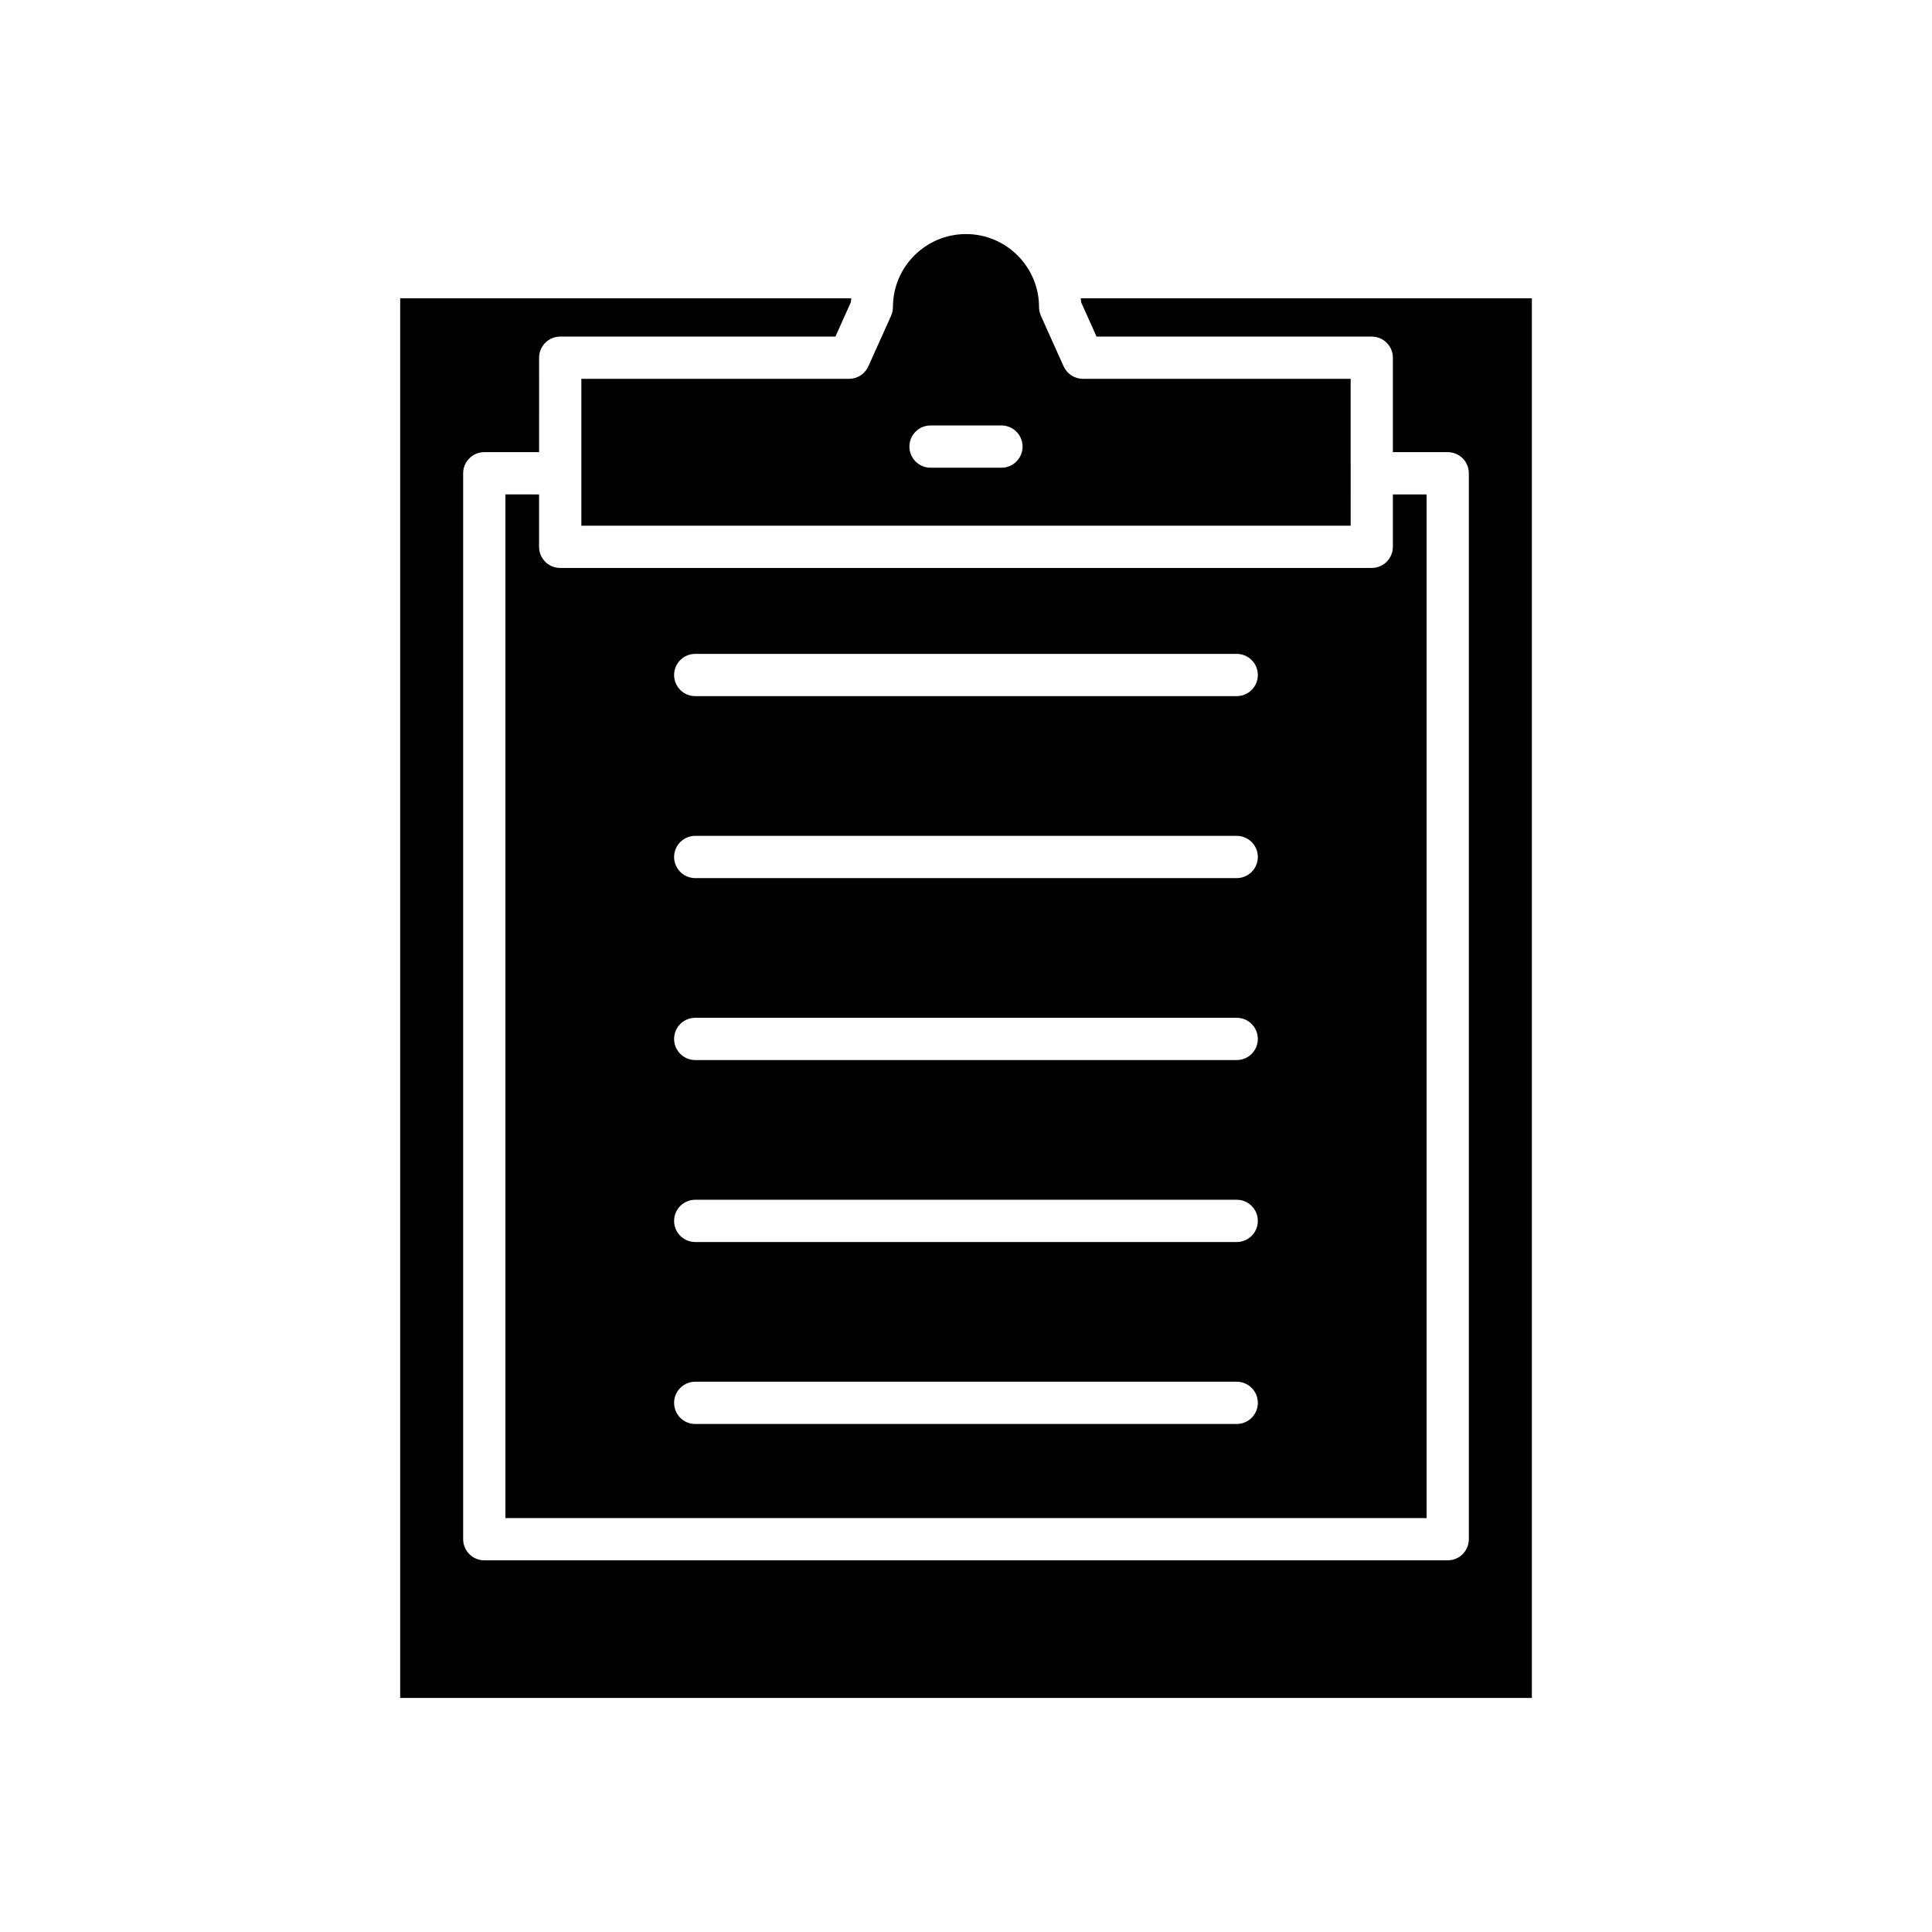
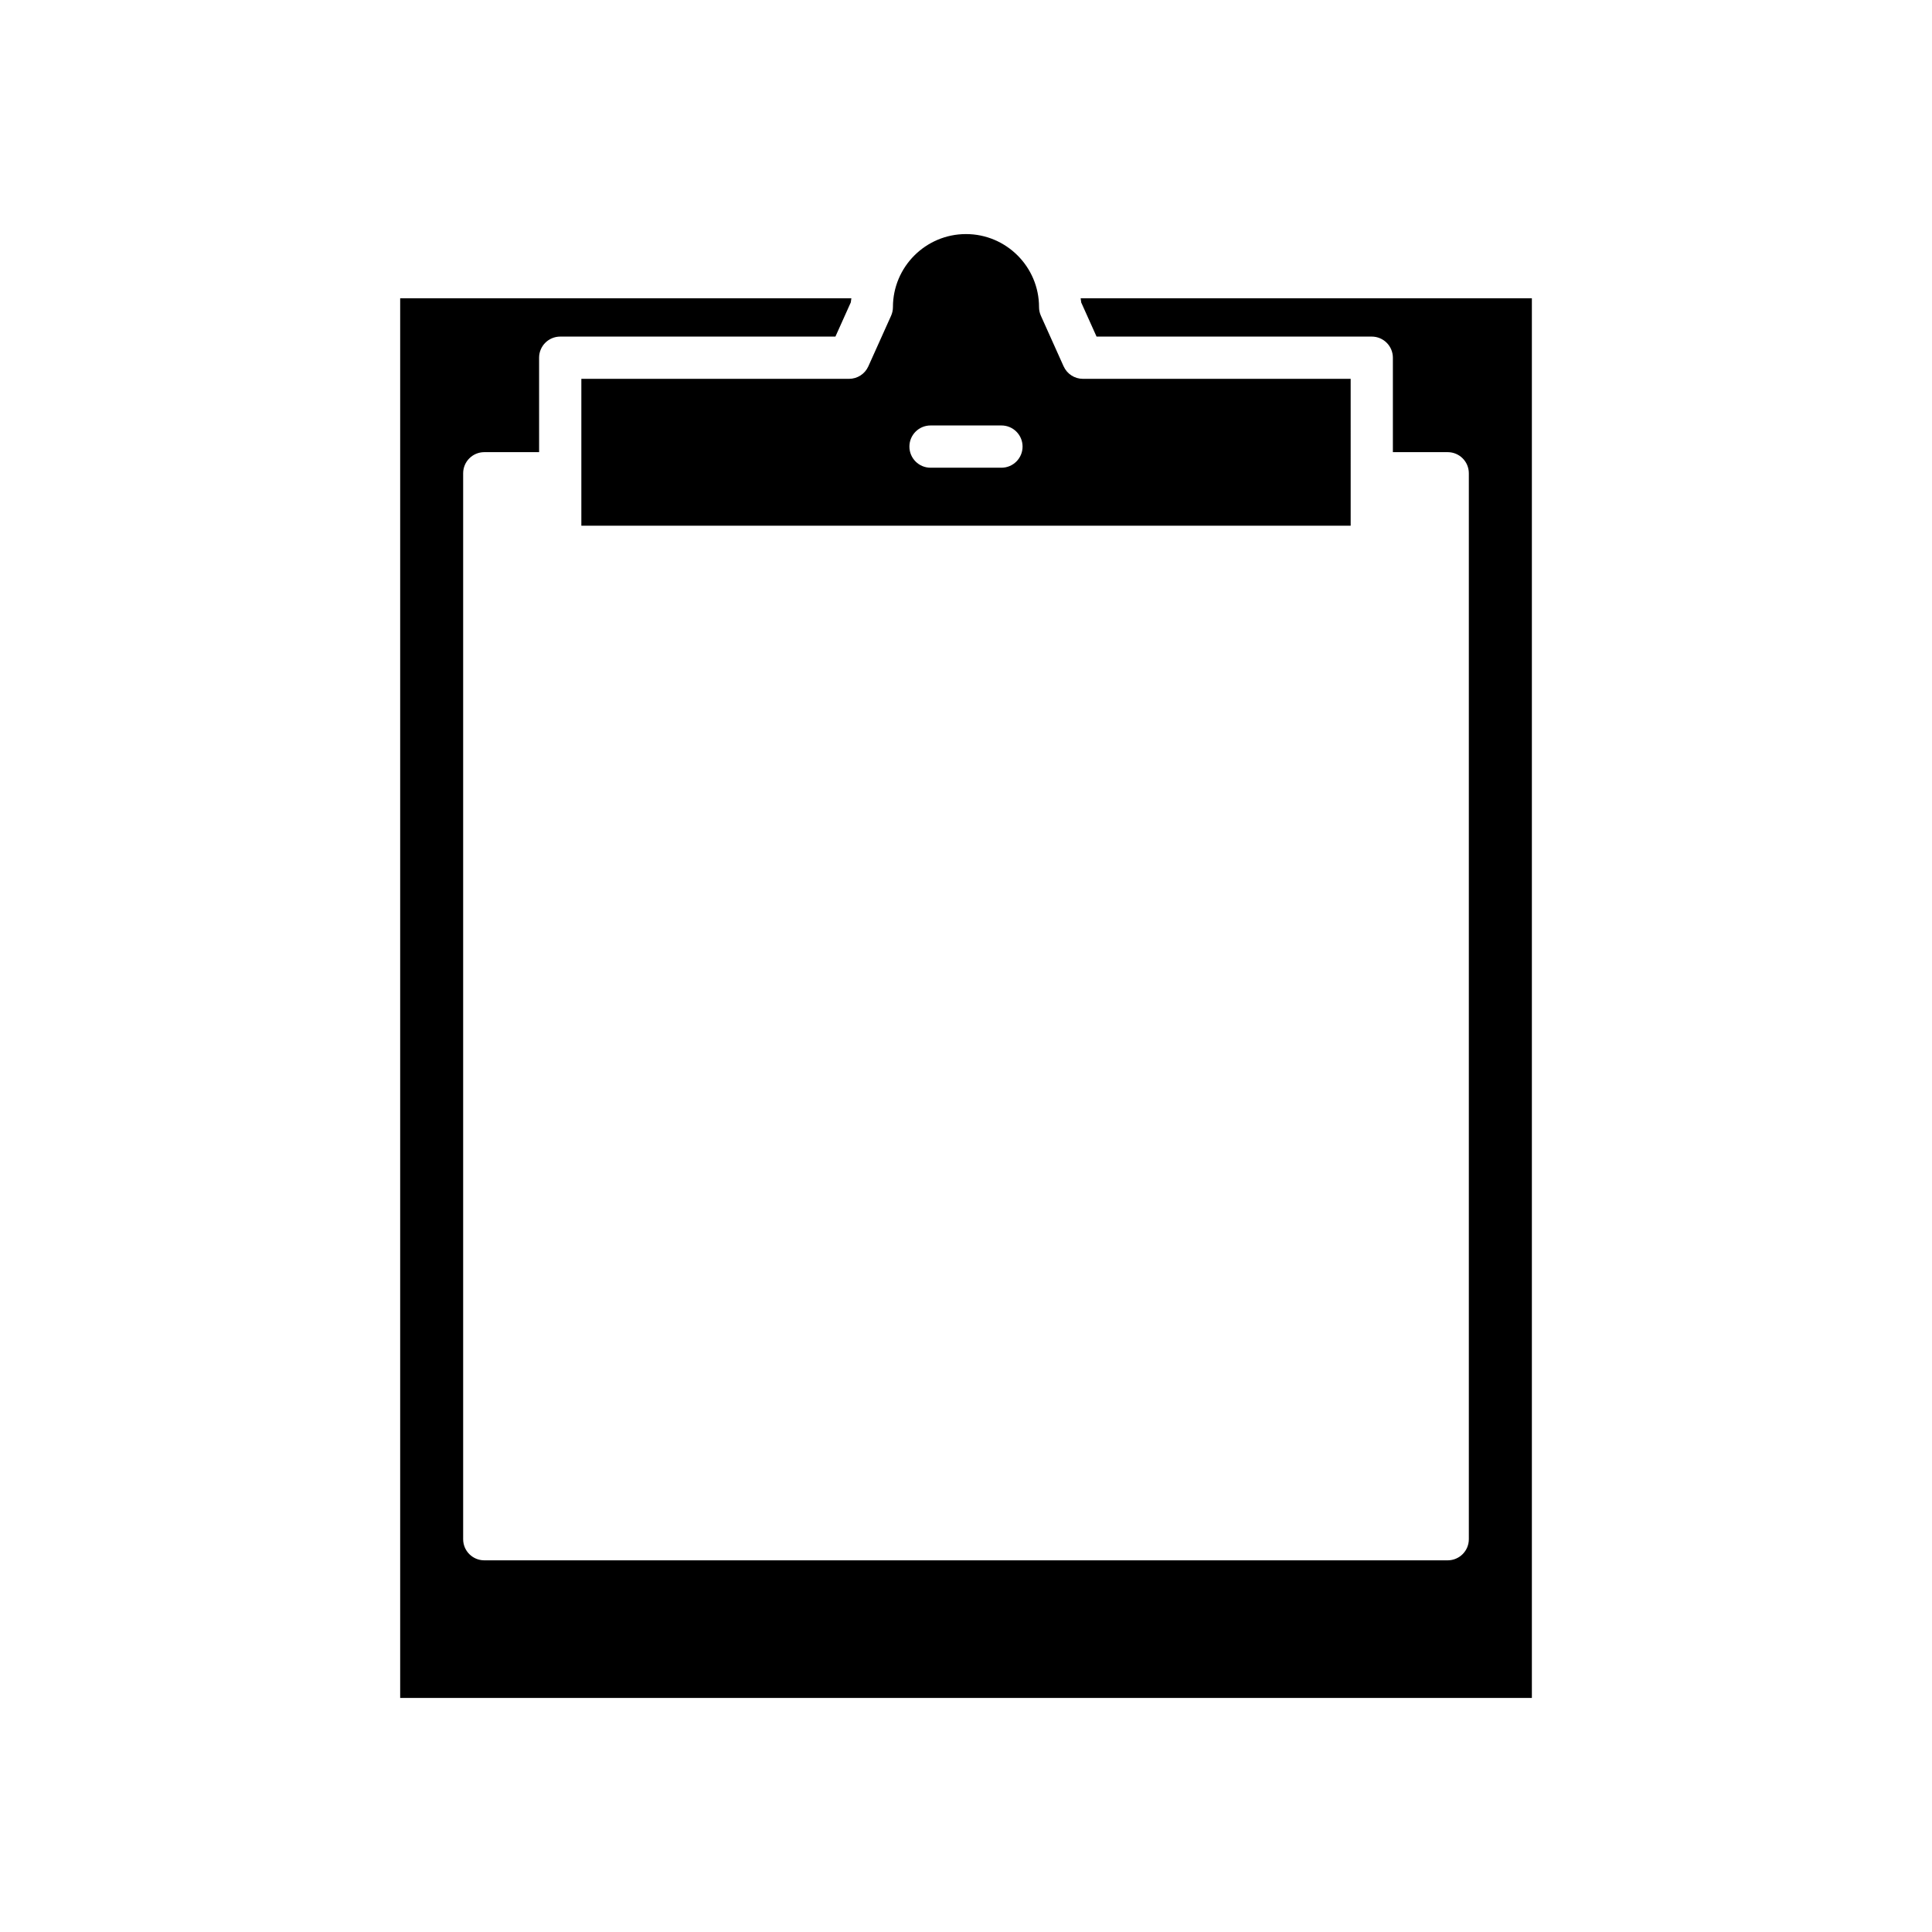
<svg xmlns="http://www.w3.org/2000/svg" fill="#000000" width="800px" height="800px" version="1.1" viewBox="144 144 512 512">
  <g>
    <path d="m430.52 224.13 4.078 9.07h72.93c3.094 0 5.598 2.508 5.598 5.598v25.027h14.531c3.094 0 5.598 2.508 5.598 5.598v282.48c0 3.09-2.504 5.598-5.598 5.598h-255.32c-3.094 0-5.598-2.508-5.598-5.598v-282.48c0-3.09 2.504-5.598 5.598-5.598h14.531l-0.004-25.027c0-3.09 2.504-5.598 5.598-5.598h72.93l4.078-9.07c0.016-0.367 0.121-0.707 0.148-1.074h-119.57v370.91h299.91v-370.91h-119.58c0.027 0.367 0.133 0.707 0.148 1.074z" />
    <path d="m425.87 241.09-6.023-13.41c-0.324-0.723-0.492-1.504-0.492-2.293 0-10.672-8.68-19.355-19.359-19.355-10.676 0-19.359 8.684-19.359 19.355 0 0.793-0.168 1.574-0.492 2.297l-6.031 13.41c-0.902 2.008-2.902 3.301-5.106 3.301h-70.945v38.918h203.88l-0.004-38.918h-70.957c-2.203 0-4.203-1.293-5.106-3.305zm-16.477 26.859h-18.793c-3.094 0-5.598-2.508-5.598-5.598 0-3.09 2.504-5.598 5.598-5.598h18.793c3.094 0 5.598 2.508 5.598 5.598 0 3.09-2.504 5.598-5.598 5.598z" />
-     <path d="m277.93 275.02v271.29l244.13-0.004v-271.28h-8.934v13.887c0 3.09-2.504 5.598-5.598 5.598h-215.07c-3.094 0-5.598-2.508-5.598-5.598v-13.887zm50.312 42.266h143.5c3.094 0 5.598 2.508 5.598 5.598 0 3.09-2.504 5.598-5.598 5.598h-143.5c-3.094 0-5.598-2.508-5.598-5.598 0-3.09 2.504-5.598 5.598-5.598zm0 48.223h143.5c3.094 0 5.598 2.508 5.598 5.598s-2.504 5.598-5.598 5.598h-143.5c-3.094 0-5.598-2.508-5.598-5.598s2.504-5.598 5.598-5.598zm0 48.219h143.5c3.094 0 5.598 2.508 5.598 5.598s-2.504 5.598-5.598 5.598h-143.5c-3.094 0-5.598-2.508-5.598-5.598s2.504-5.598 5.598-5.598zm0 48.223h143.5c3.094 0 5.598 2.508 5.598 5.598 0 3.09-2.504 5.598-5.598 5.598h-143.5c-3.094 0-5.598-2.508-5.598-5.598 0-3.094 2.504-5.598 5.598-5.598zm0 48.219h143.5c3.094 0 5.598 2.508 5.598 5.598 0 3.09-2.504 5.598-5.598 5.598l-143.5 0.004c-3.094 0-5.598-2.508-5.598-5.598 0-3.094 2.504-5.602 5.598-5.602z" />
  </g>
</svg>